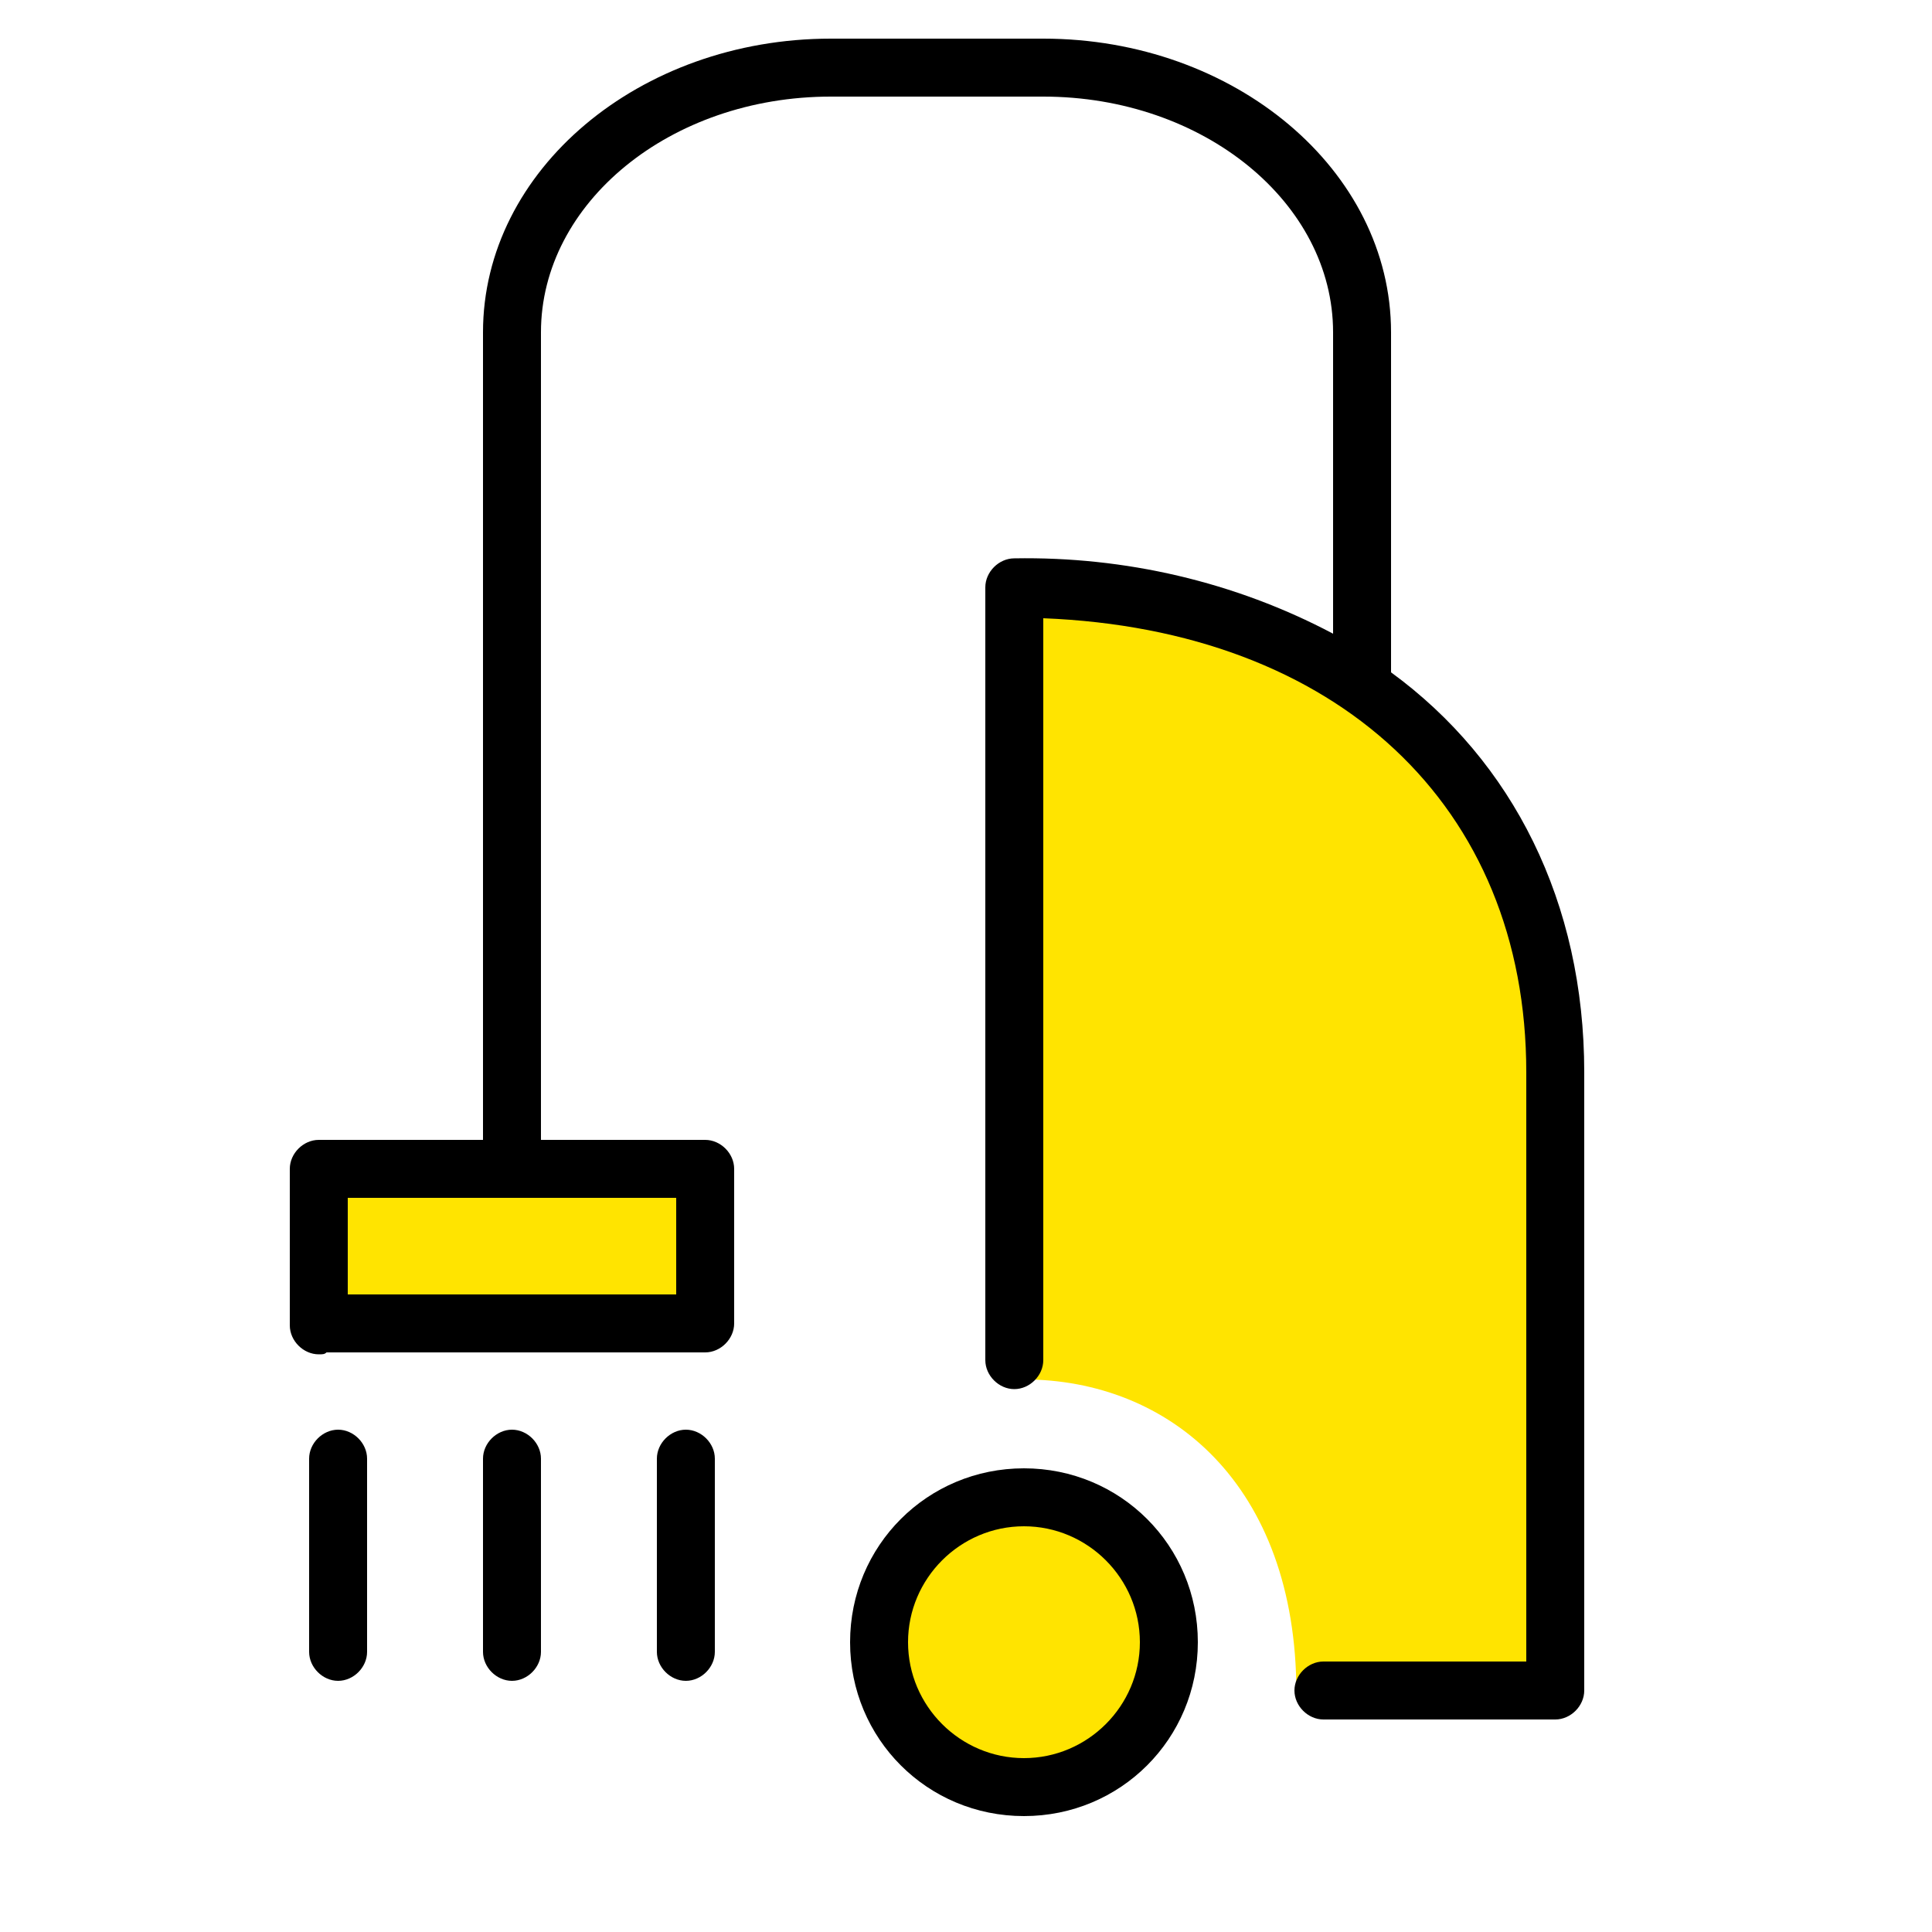
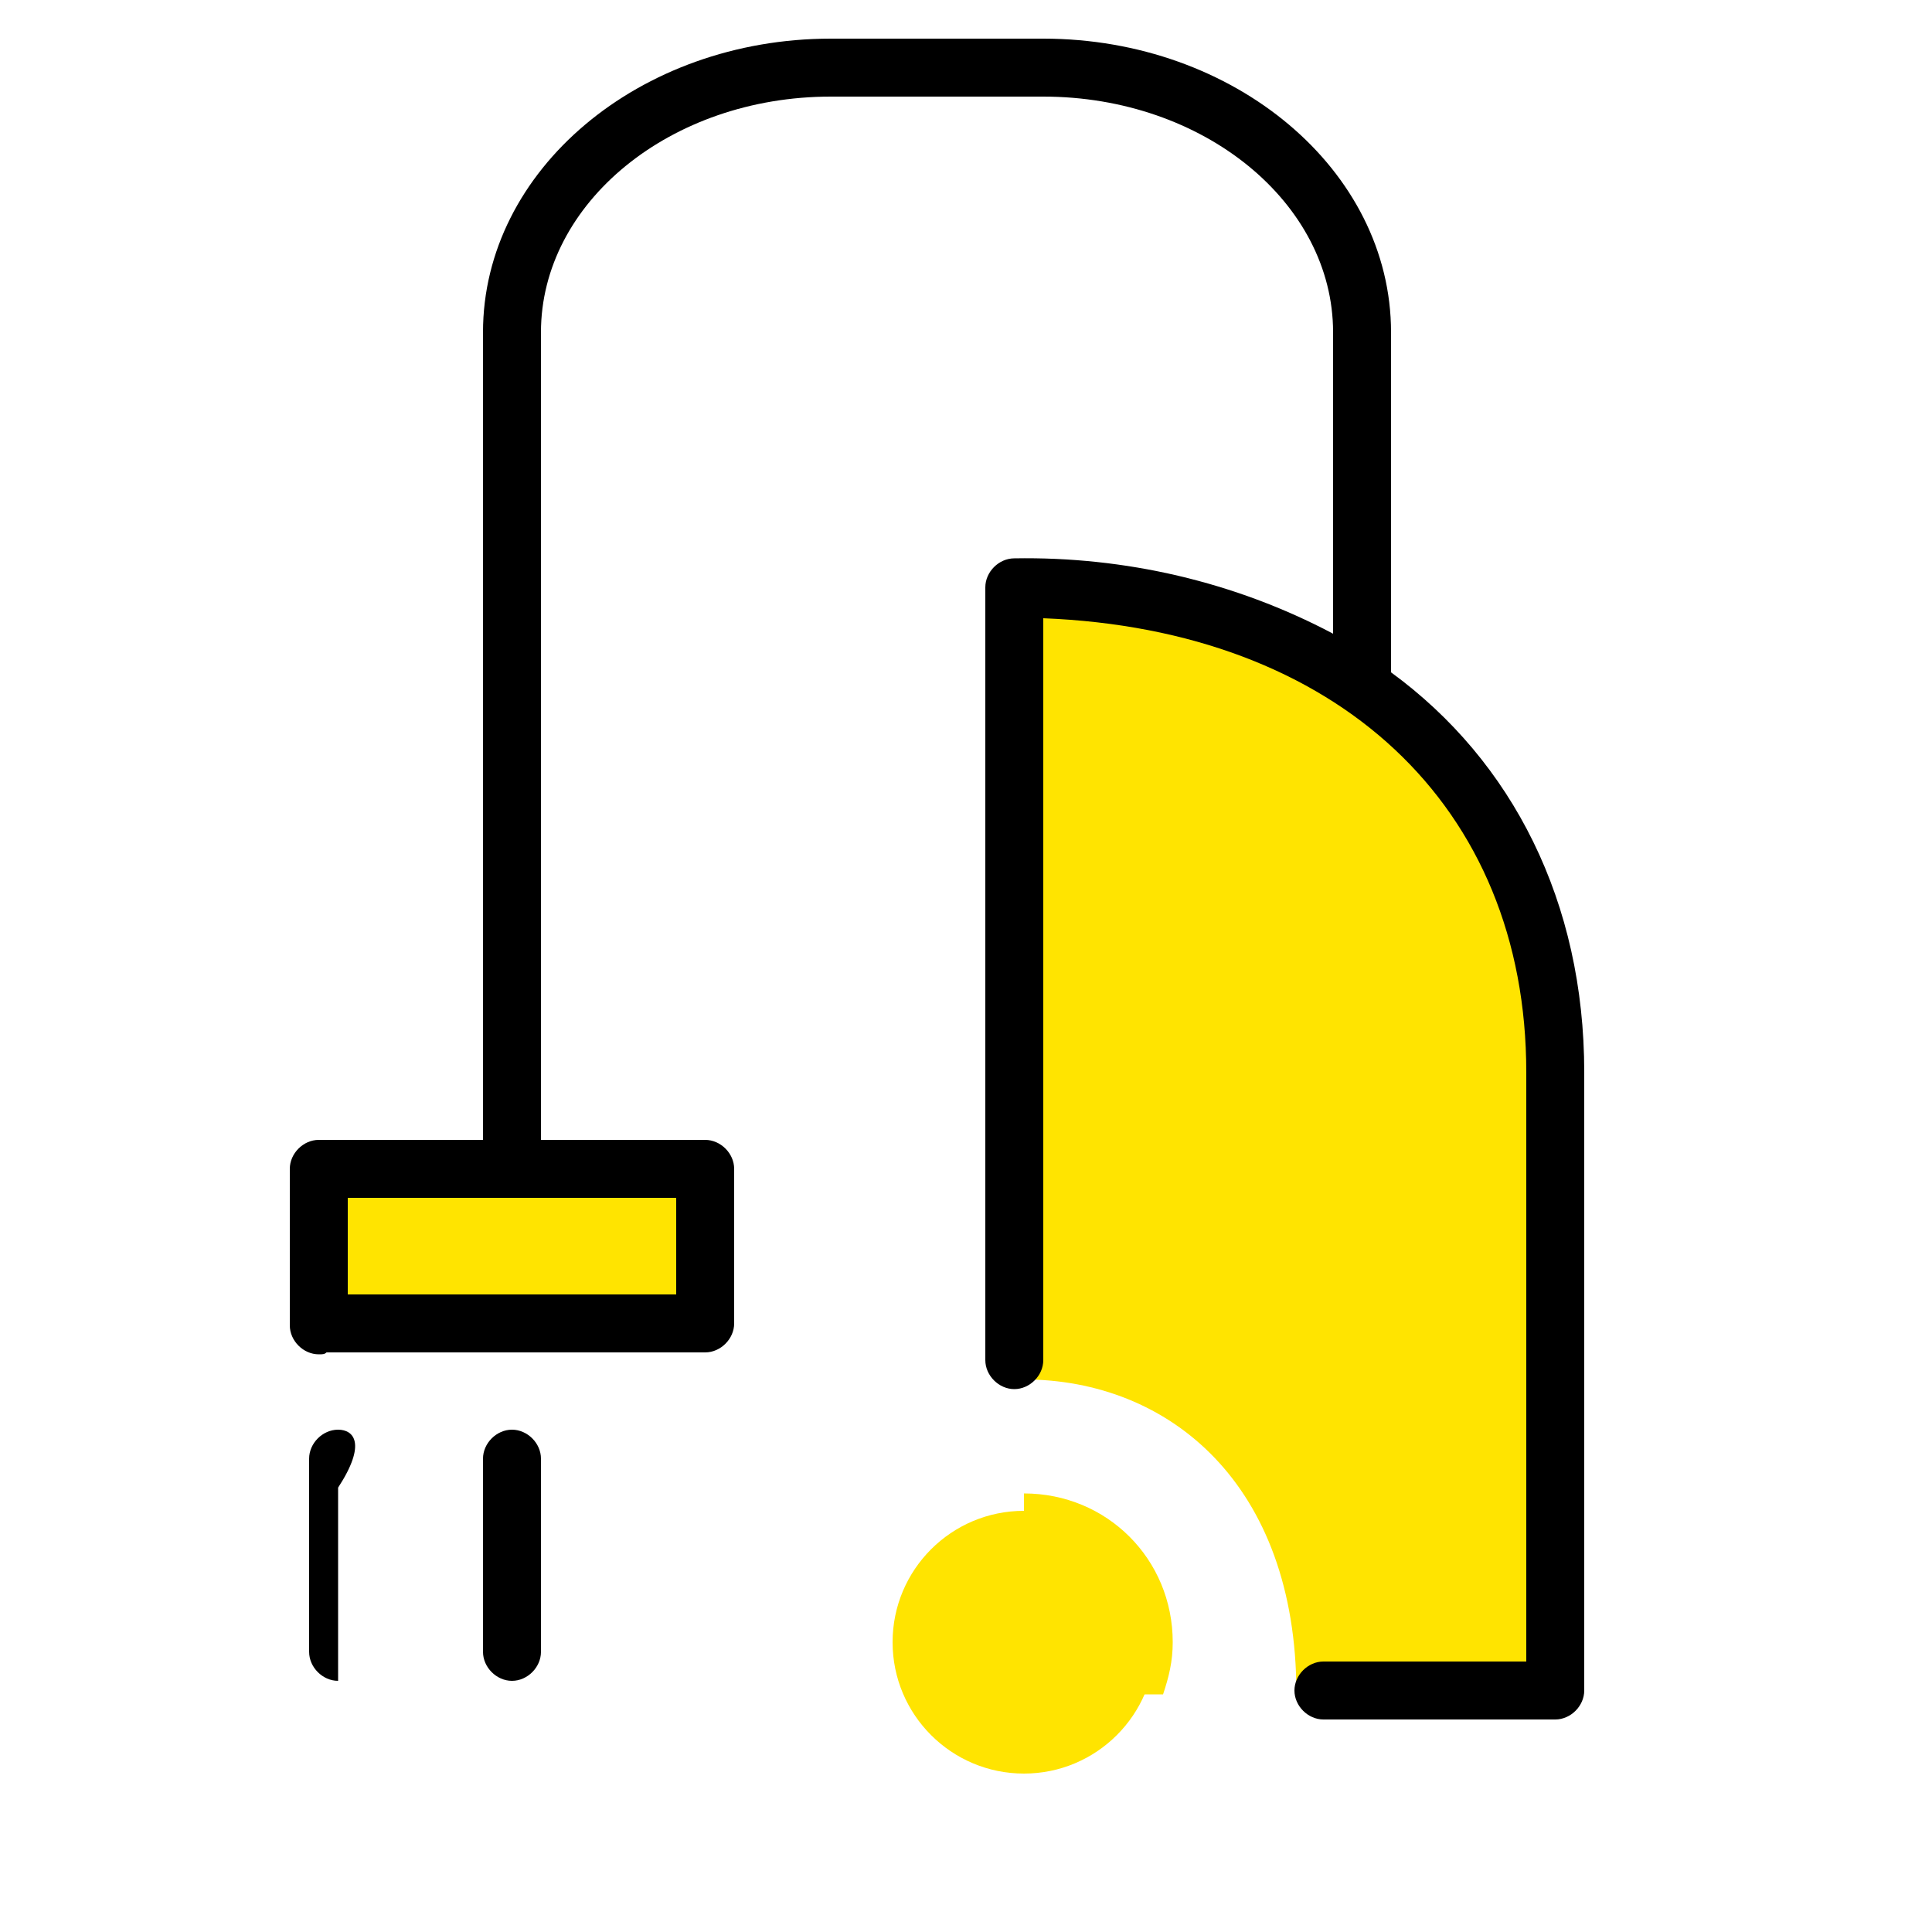
<svg xmlns="http://www.w3.org/2000/svg" id="Layer_1" x="0px" y="0px" viewBox="0 0 100 100" style="enable-background:new 0 0 100 100;" xml:space="preserve">
  <style type="text/css"> .st0{fill:#FFE400;} </style>
  <path class="st0" d="M60.7,85c0,1-0.2,1.8-0.5,2.7H53V77.3C57.3,77.3,60.7,80.7,60.7,85z" />
  <path class="st0" d="M80.2,52.6v35H67.1c0-10.8-6.6-16.2-14.1-16.2V30.7c3.7-0.2,15.2,1.7,21,7.6C79.8,44.1,80.2,52.6,80.2,52.6z" />
  <circle class="st0" cx="53" cy="85" r="6.8" />
  <rect x="16.5" y="60.7" class="st0" width="20.1" height="7.5" />
  <path d="M72,34.8c0-0.1,0-0.2,0-0.3V17.2C72,8.8,63.9,2,54,2H43c-9.9,0-18,6.8-18,15.2V59h-8.5c-0.8,0-1.5,0.7-1.5,1.5v8.1 c0,0.8,0.7,1.5,1.5,1.5c0.2,0,0.3,0,0.4-0.1h19.6c0.8,0,1.5-0.7,1.5-1.5v-8c0-0.8-0.7-1.5-1.5-1.5H28V17.2C28,10.5,34.7,5,43,5h11 c8.3,0,15,5.5,15,12.2v15.6c-5.1-2.7-10.8-4-16.5-3.9c-0.8,0-1.5,0.7-1.5,1.5l0,0v40c0,0.8,0.7,1.5,1.5,1.5s1.5-0.7,1.5-1.5V32 c15.2,0.6,25,9.7,25,23.5V86H68.5c-0.8,0-1.5,0.7-1.5,1.5s0.7,1.5,1.5,1.5h12c0.8,0,1.5-0.7,1.5-1.5v-32C82,46.7,78.3,39.4,72,34.8z M35,67H18v-5h17V67z" />
-   <path d="M53,76c-5,0-9,4-9,9s4,9,9,9s9-4,9-9S58,76,53,76z M53,91c-3.3,0-6-2.7-6-6s2.7-6,6-6s6,2.7,6,6S56.3,91,53,91z" />
-   <path d="M17.5,74c-0.8,0-1.5,0.7-1.5,1.5v10c0,0.8,0.7,1.5,1.5,1.5s1.5-0.7,1.5-1.5v-10C19,74.7,18.3,74,17.5,74z" />
+   <path d="M17.5,74c-0.8,0-1.5,0.7-1.5,1.5v10c0,0.8,0.7,1.5,1.5,1.5v-10C19,74.7,18.3,74,17.5,74z" />
  <path d="M26.5,74c-0.8,0-1.5,0.7-1.5,1.5v10c0,0.8,0.7,1.5,1.5,1.5s1.5-0.7,1.5-1.5v-10C28,74.7,27.3,74,26.5,74z" />
-   <path d="M35.5,74c-0.8,0-1.5,0.7-1.5,1.5v10c0,0.8,0.7,1.5,1.5,1.5s1.5-0.7,1.5-1.5v-10C37,74.7,36.3,74,35.5,74z" />
</svg>